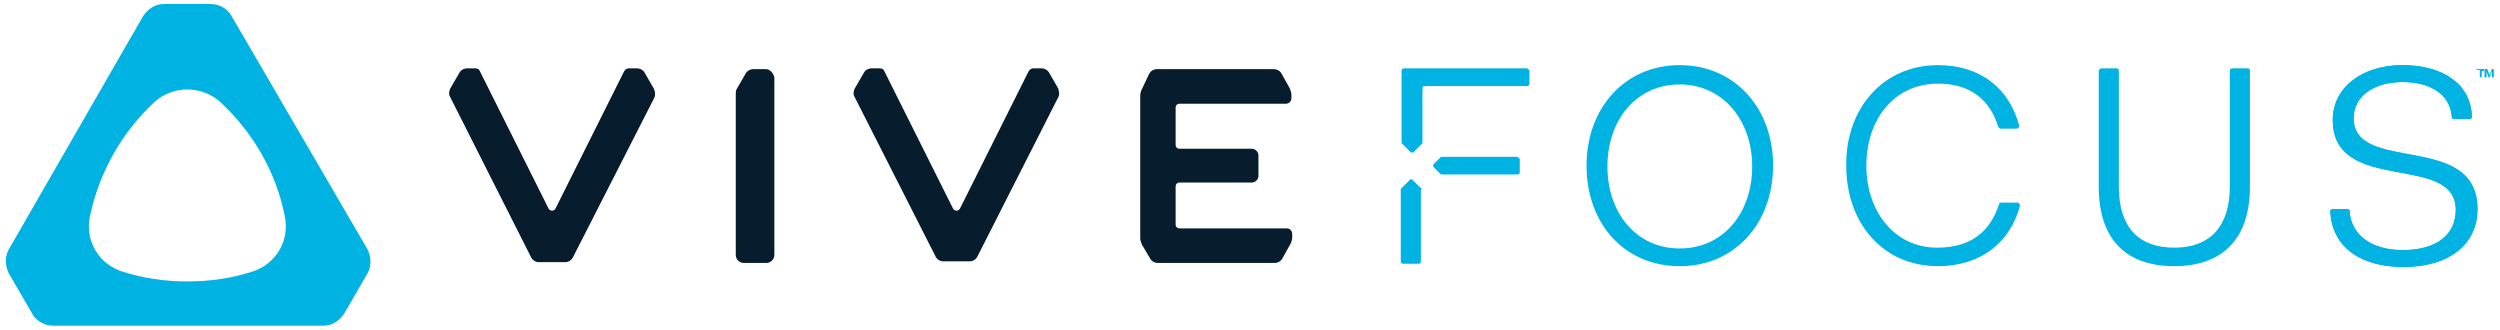
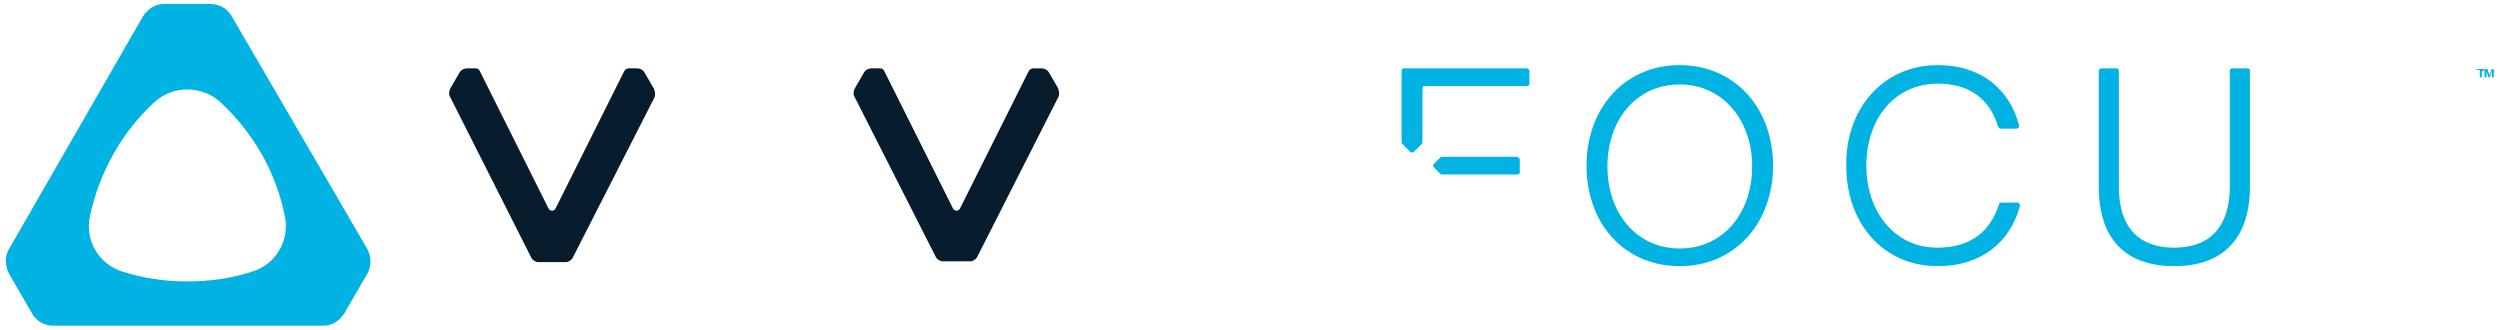
<svg xmlns="http://www.w3.org/2000/svg" version="1.1" id="Layer_1" x="0px" y="0px" viewBox="0 0 310.9 41" style="enable-background:new 0 0 310.9 41;" xml:space="preserve">
  <style type="text/css">
	.st0{fill:#00B3E3;}
	.st1{fill:#071C2C;}
</style>
  <g>
    <g>
      <path class="st0" d="M28.8,2c-0.5-0.9-1.5-1.5-2.6-1.5h-5.8c-1.1,0-2,0.6-2.6,1.5L1.1,31c-0.5,0.9-0.5,2,0,3L4,39    c0.5,0.9,1.5,1.5,2.6,1.5h33.6c1.1,0,2-0.6,2.6-1.5l2.9-5c0.5-0.9,0.5-2,0-3L28.8,2z M31.3,33.8c-2.5,0.8-5.2,1.2-8,1.2    c-2.8,0-5.5-0.4-8-1.2c-3-0.9-4.8-3.9-4.1-7c1.2-5.5,4-10.4,8-14.1c2.3-2.1,5.9-2.1,8.2,0c4,3.7,6.9,8.6,8,14.1    C36.1,29.9,34.3,32.9,31.3,33.8z" />
      <g>
        <path class="st1" d="M131.6,12.1l-10.1,19.9c-0.2,0.3-0.5,0.5-0.9,0.5h-3.3c-0.4,0-0.7-0.2-0.9-0.5l-10.1-19.9     c-0.2-0.3-0.2-0.7,0-1.1l1.1-1.9c0.2-0.4,0.6-0.6,1-0.6h1c0.3,0,0.5,0.1,0.6,0.4l8.5,17c0.2,0.4,0.7,0.4,0.9,0l8.5-17     c0.1-0.2,0.3-0.4,0.6-0.4h1c0.4,0,0.8,0.2,1,0.6l1.1,1.9C131.7,11.4,131.8,11.8,131.6,12.1" />
        <path class="st1" d="M81.4,12.1L71.2,32.1c-0.2,0.3-0.5,0.5-0.9,0.5H67c-0.4,0-0.7-0.2-0.9-0.5L56,12.1c-0.2-0.3-0.2-0.7,0-1.1     l1.1-1.9c0.2-0.4,0.6-0.6,1-0.6h1c0.3,0,0.5,0.1,0.6,0.4l8.5,17c0.2,0.4,0.7,0.4,0.9,0l8.5-17c0.1-0.2,0.3-0.4,0.6-0.4h1     c0.4,0,0.8,0.2,1,0.6l1.1,1.9C81.5,11.4,81.5,11.8,81.4,12.1" />
-         <path class="st1" d="M95.9,8.9c-0.2-0.2-0.4-0.3-0.7-0.3h-1.5c-0.4,0-0.8,0.2-1,0.6l-1.1,1.9c-0.1,0.2-0.1,0.4-0.1,0.6v20     c0,0.5,0.4,1,1,1h2.8c0.5,0,1-0.4,1-1V9.6C96.2,9.3,96.1,9.1,95.9,8.9" />
-         <path class="st1" d="M142.9,9.2c0.2-0.4,0.6-0.6,1-0.6h14.5c0.4,0,0.8,0.2,1,0.6l1,1.8c0.1,0.3,0.2,0.5,0.2,0.8v0.4     c0,0.4-0.3,0.7-0.7,0.7h-13.2c-0.3,0-0.5,0.2-0.5,0.5V18c0,0.3,0.2,0.5,0.5,0.5h9c0.4,0,0.8,0.4,0.8,0.8v2.6     c0,0.4-0.4,0.8-0.8,0.8h-9c-0.3,0-0.5,0.2-0.5,0.5v4.7c0,0.3,0.2,0.5,0.5,0.5H160c0.4,0,0.7,0.3,0.7,0.7v0.4     c0,0.3-0.1,0.6-0.2,0.8l-1,1.8c-0.2,0.4-0.6,0.6-1,0.6h-14.5c-0.4,0-0.8-0.2-1-0.6l-1-1.7c-0.1-0.3-0.2-0.5-0.2-0.8l0-17.7     c0-0.3,0.1-0.6,0.2-0.8L142.9,9.2z" />
      </g>
      <g>
        <path class="st0" d="M189,19.8v1.6c0,0.2-0.1,0.3-0.3,0.3h-9.4c-0.1,0-0.1,0-0.2-0.1l-0.8-0.8c-0.1-0.1-0.1-0.3,0-0.4l0.8-0.8     c0.1-0.1,0.1-0.1,0.2-0.1h9.4C188.8,19.6,189,19.7,189,19.8z" />
        <g>
          <path class="st0" d="M189.8,8.5h-15.2c-0.2,0-0.3,0.1-0.3,0.3v8.9c0,0.1,0,0.1,0.1,0.2l1,1c0.1,0.1,0.3,0.1,0.4,0l1-1      c0.1-0.1,0.1-0.1,0.1-0.2V11c0-0.2,0.1-0.3,0.3-0.3h12.7c0.2,0,0.3-0.1,0.3-0.3V8.8C190.1,8.6,190,8.5,189.8,8.5z" />
-           <path class="st0" d="M176.8,23.5c0,0,0-0.1-0.1-0.1l-1-1c-0.1-0.1-0.1-0.1-0.2-0.1c-0.1,0-0.2,0-0.2,0.1l-1,1      c0,0-0.1,0.1-0.1,0.1c0,0,0,0.1,0,0.1l0,3.8l0,2.9l0,0l0,2.2c0,0.2,0.1,0.3,0.3,0.3h1.9c0.2,0,0.3-0.1,0.3-0.3l0-2.2l0,0l0-2.9      l0-3.8C176.9,23.5,176.9,23.5,176.8,23.5z" />
        </g>
        <g>
          <path class="st0" d="M208.9,8.1c6.8,0,11.6,5.3,11.6,12.5c0,7.2-4.8,12.5-11.6,12.5c-6.9,0-11.6-5.3-11.6-12.5      C197.3,13.5,202,8.1,208.9,8.1z M208.9,30.9c5.4,0,9-4.4,9-10.2s-3.7-10.2-9-10.2c-5.4,0-9,4.4-9,10.2S203.5,30.9,208.9,30.9z" />
          <path class="st0" d="M241,8.1c5.4,0,8.9,3,10.1,7.5c0,0.2-0.1,0.4-0.3,0.4h-2c-0.1,0-0.2-0.1-0.3-0.2c-1-3.4-3.5-5.4-7.5-5.4      c-5.4,0-8.9,4.4-8.9,10.2c0,5.7,3.5,10.2,8.8,10.2c4.2,0,6.6-2,7.7-5.4c0-0.1,0.1-0.2,0.3-0.2h2c0.2,0,0.3,0.2,0.3,0.4      c-1.2,4.5-4.8,7.5-10.2,7.5c-6.8,0-11.4-5.3-11.4-12.5C229.5,13.6,234.1,8.1,241,8.1z" />
          <path class="st0" d="M261.3,8.5h1.9c0.2,0,0.3,0.1,0.3,0.3v14.4c0,5,2.4,7.6,6.9,7.6c4.5,0,6.9-2.7,6.9-7.6V8.8      c0-0.2,0.1-0.3,0.3-0.3h1.9c0.2,0,0.3,0.1,0.3,0.3v14.4c0,7-3.9,9.9-9.4,9.9c-5.6,0-9.4-2.9-9.4-9.9V8.8      C261,8.7,261.2,8.5,261.3,8.5z" />
-           <path class="st0" d="M291.9,26c0.2,0,0.3,0.1,0.3,0.3c0.2,2.9,2.7,4.8,6.6,4.8c4.2,0,6.6-1.9,6.6-5c0-7.2-15.3-1.8-15.3-11.2      c0-3.9,3.5-6.8,8.7-6.8c4.9,0,8.5,2.3,8.6,6.4c0,0.2-0.1,0.3-0.3,0.3h-1.9c-0.2,0-0.3-0.1-0.3-0.3c-0.2-2.8-2.7-4.3-6.1-4.3      c-3.5,0-6.1,1.7-6.1,4.5c0,7,15.4,1.6,15.4,11.3c0,4.3-3.4,7.2-9.2,7.2c-5.5,0-8.9-2.6-9.1-6.9c0-0.2,0.1-0.3,0.3-0.3H291.9z" />
        </g>
      </g>
    </g>
    <g>
      <path class="st0" d="M308,8.6v0.1h0.4v0.9h0.2V8.8h0.3V8.6H308z M309.9,8.6l-0.3,0.8h0l-0.3-0.8H309v1h0.2l0-0.8h0l0.3,0.8h0.1    l0.3-0.8h0l0,0.8h0.2v-1H309.9z" />
    </g>
    <g>
-       <path class="st0" d="M291.9,26c0.2,0,0.3,0.1,0.3,0.3c0.2,2.9,2.7,4.8,6.6,4.8c4.2,0,6.6-1.9,6.6-5c0-7.2-15.3-1.8-15.3-11.2    c0-3.9,3.5-6.8,8.7-6.8c4.9,0,8.5,2.3,8.6,6.4c0,0.2-0.1,0.3-0.3,0.3h-1.9c-0.2,0-0.3-0.1-0.3-0.3c-0.2-2.8-2.7-4.3-6.1-4.3    c-3.5,0-6.1,1.7-6.1,4.5c0,7,15.4,1.6,15.4,11.3c0,4.3-3.4,7.2-9.2,7.2c-5.5,0-8.9-2.6-9.1-6.9c0-0.2,0.1-0.3,0.3-0.3H291.9z" />
      <g>
        <path class="st0" d="M308,8.6v0.1h0.4v0.9h0.2V8.8h0.3V8.6H308z M309.9,8.6l-0.3,0.8h0l-0.3-0.8H309v1h0.2l0-0.8h0l0.3,0.8h0.1     l0.3-0.8h0l0,0.8h0.2v-1H309.9z" />
      </g>
    </g>
  </g>
</svg>